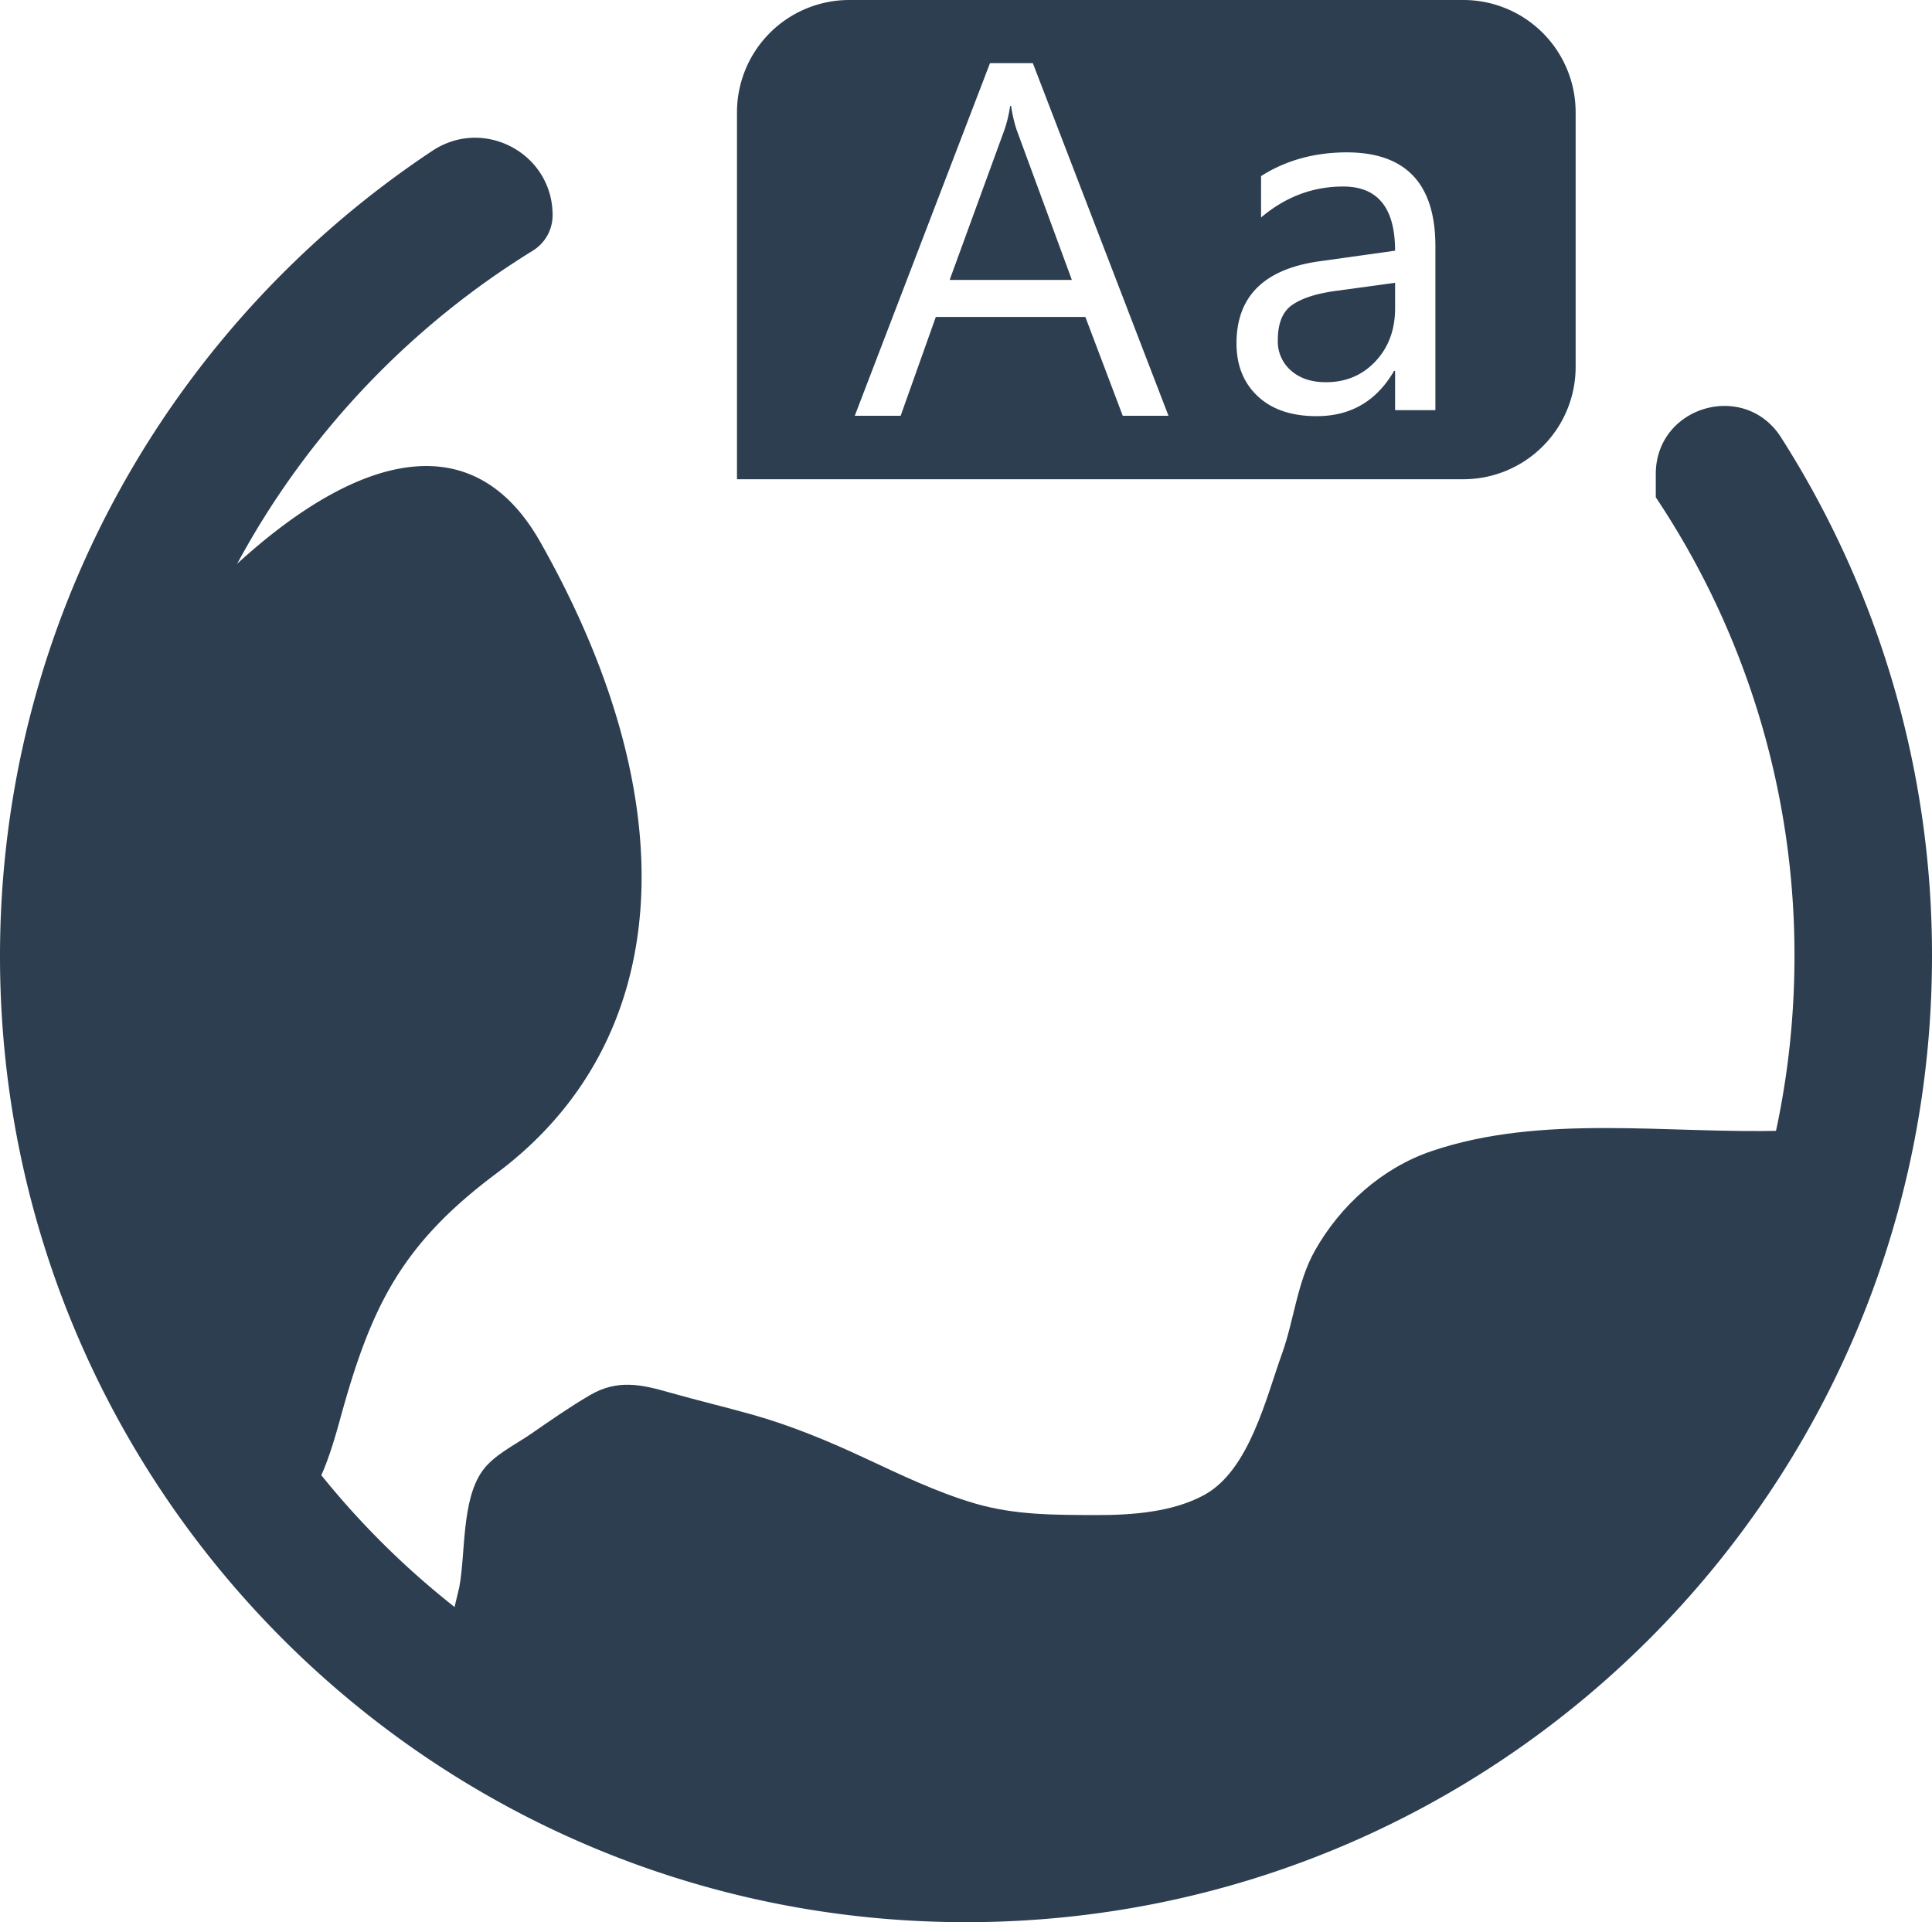
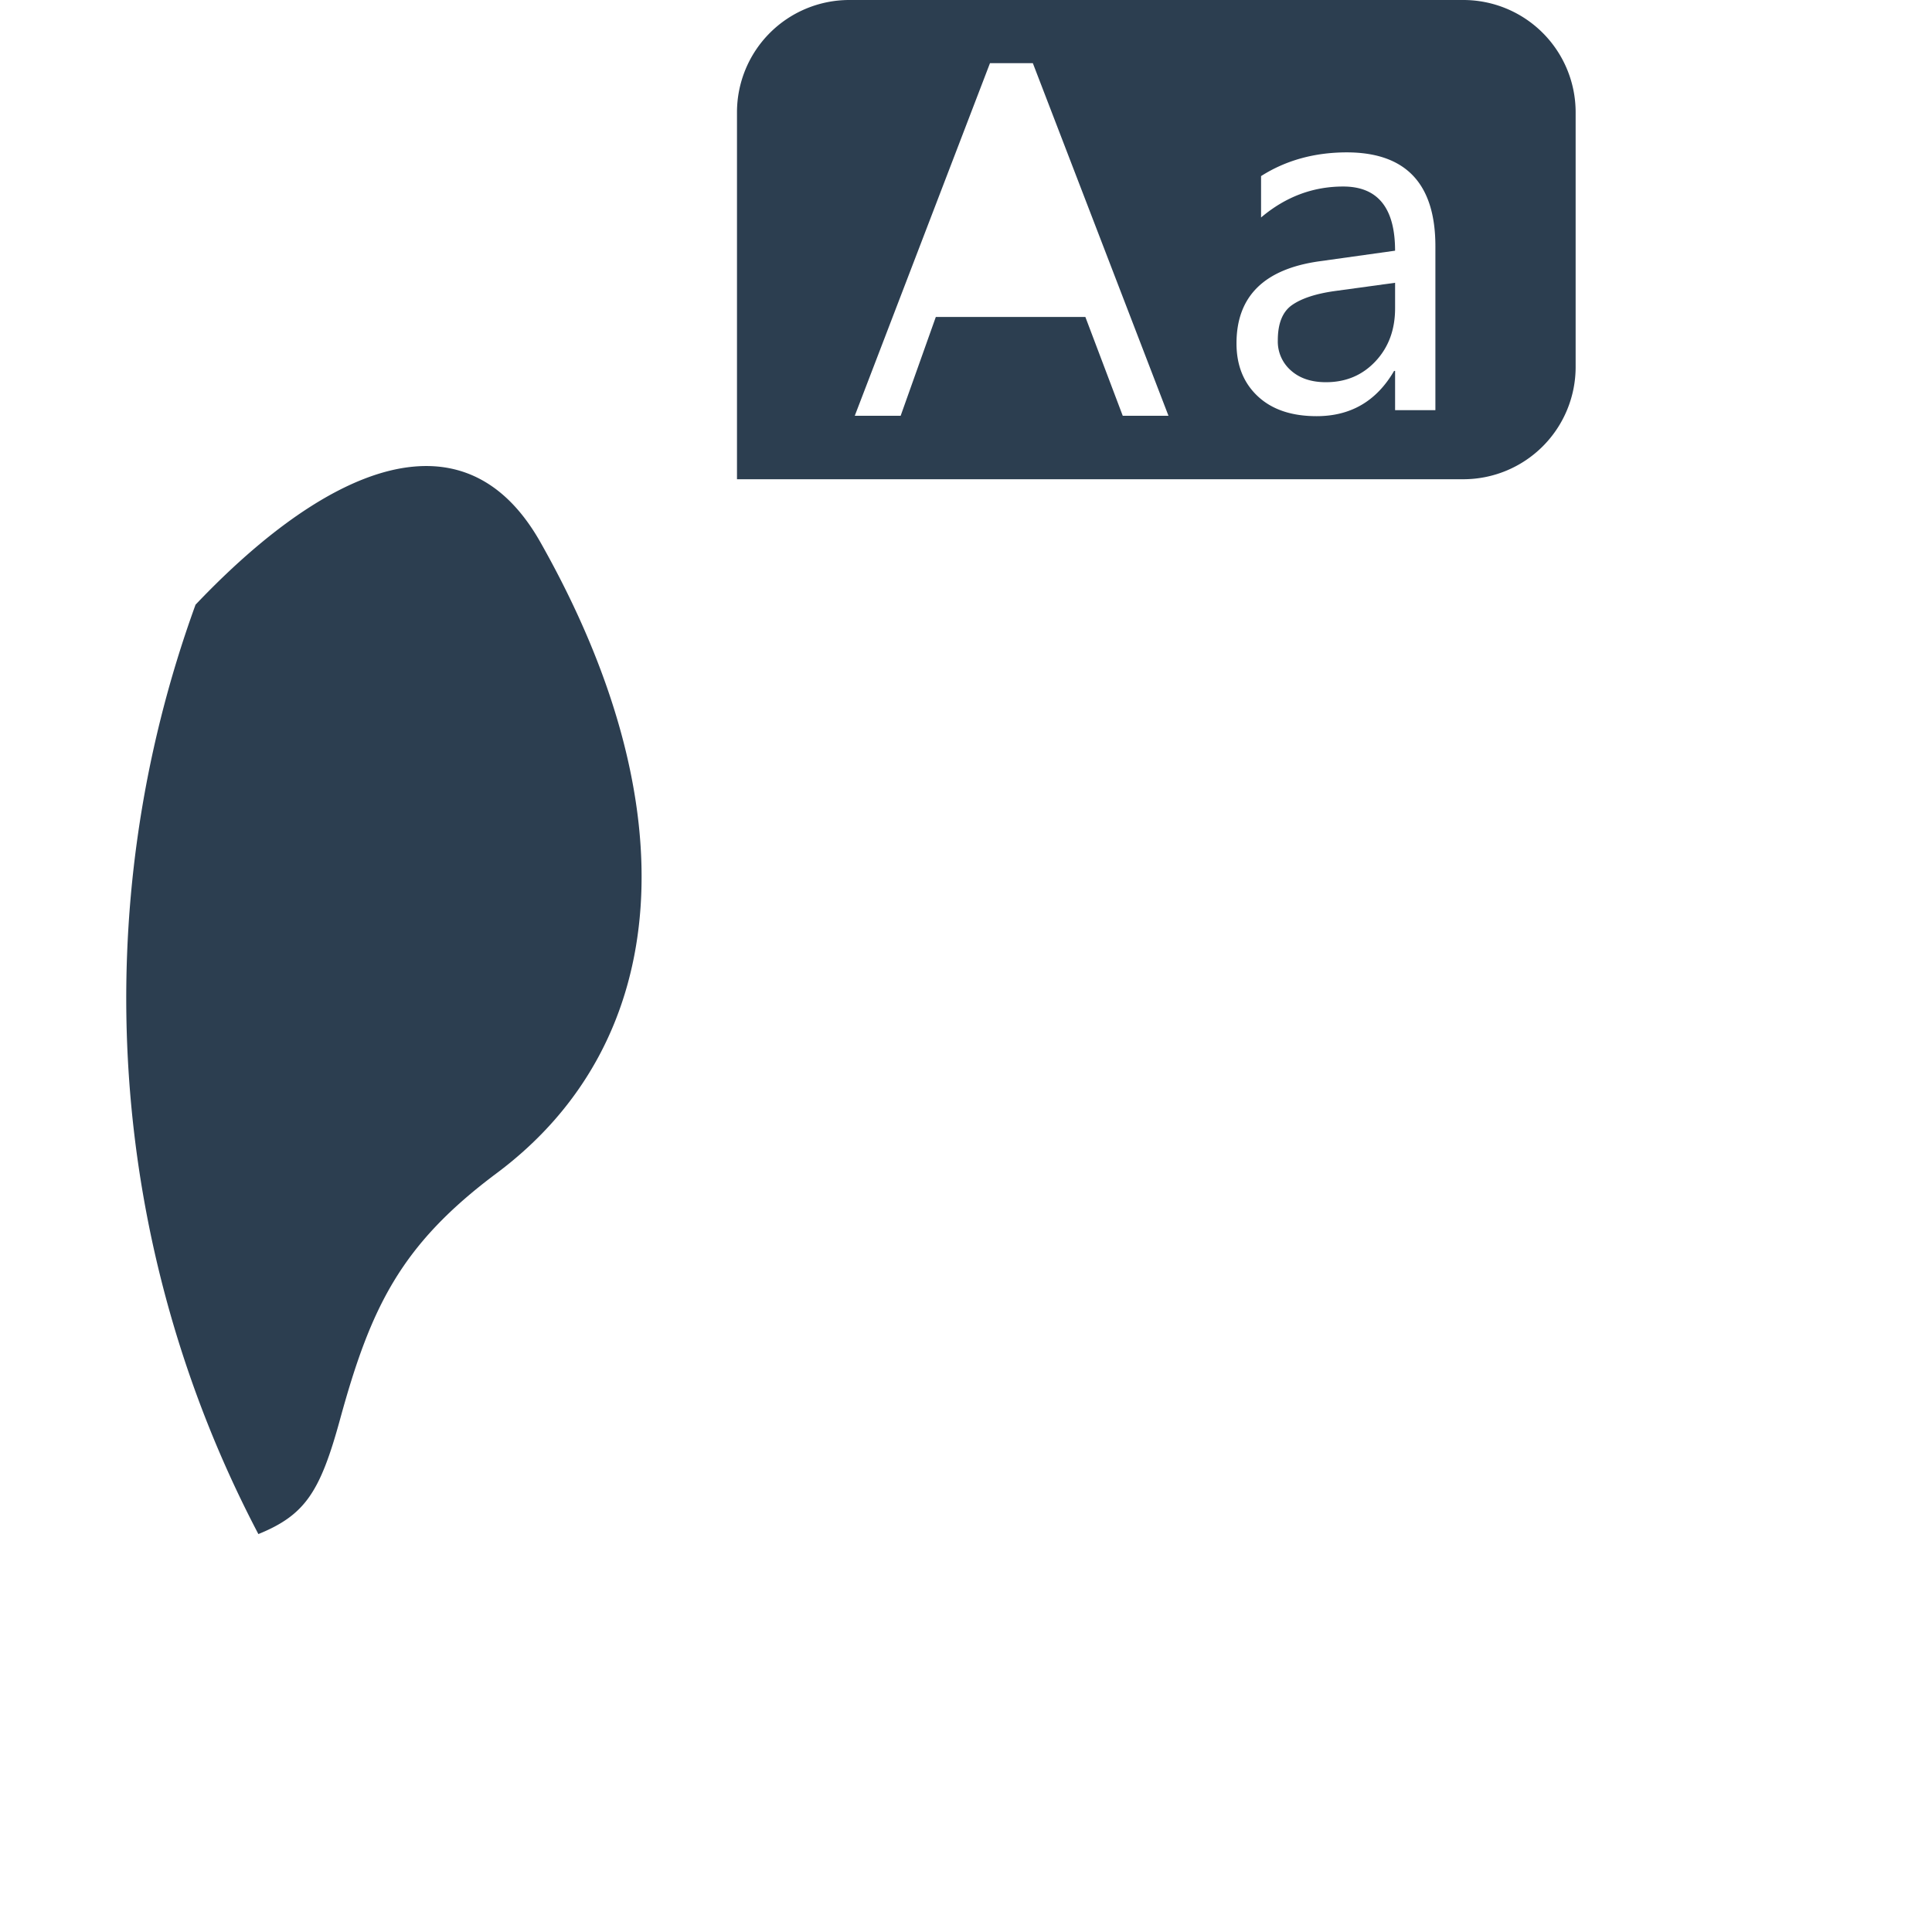
<svg xmlns="http://www.w3.org/2000/svg" viewBox="0 0 896 891.42">
  <defs>
    <style>.cls-1{fill:#2c3e50;}</style>
  </defs>
  <title>多语种OCR</title>
  <g id="图层_2" data-name="图层 2">
    <g id="图层_1-2" data-name="图层 1">
-       <path class="cls-1" d="M767.9,219.85v10.77a382.19,382.19,0,0,1,64.32,212.8h0c0,212.07-171.92,384-384,384h0c-212.08,0-384-171.92-384-384h0c0-138.35,73.17-259.61,182.93-327.2a19.31,19.31,0,0,0,9.13-16.44h0c0-28.65-31.9-45.68-55.78-29.83C79.66,150.18,0,287.5,0,443.42H0c0,247.42,200.58,448,448,448h0c247.42,0,448-200.57,448-448h0a445.91,445.91,0,0,0-70-240.56C809.06,176.3,767.9,188.35,767.9,219.85Z" />
      <path class="cls-1" d="M90.72,280.34a534.43,534.43,0,0,0,29.11,431.1c21.64-8.82,28.62-19.43,37.85-53.12,14.28-52.12,28.15-81,72.66-114.24C312.15,483,319.73,373.59,250.6,251.42c-14.46-25.58-34.34-37.36-59-35-28.82,2.72-63.65,24.82-100.85,63.94Z" />
-       <path class="cls-1" d="M880.32,543.22l-126.39,184L554.75,832.81l-194.41-6.4-152-65.6c-1.51-1.18,4.16-22,4.69-24.86,2.92-15.87,1-40.12,10.62-53.72,5.28-7.47,15.25-12.16,22.66-17.29,8.95-6.2,17.89-12.43,27.3-17.94,12.71-7.43,23.78-5,37.06-1.18,12.83,3.67,25.78,6.69,38.61,10.33,17.81,5.06,34.94,12.16,51.7,20,16.33,7.6,33.66,16,51.43,21.17,18.62,5.38,36.8,5.23,56,5.3,16.33.06,35.84-1.35,50.4-9.51,20.61-11.55,28.3-44.69,35.72-65.27,5.61-15.55,7.05-33.24,15.24-47.79,11.82-21,31.09-38.34,54-46.16,51.38-17.51,109.82-8,163.06-9.53C845.81,523.81,863.4,535.46,880.32,543.22Z" />
      <path class="cls-1" d="M599.22,141.46q-6.62,4.62-6.61,16.37a17.8,17.8,0,0,0,6.1,14q6.09,5.43,16.25,5.42,13.9,0,23-9.75T647,142.77V131.14L618.83,135Q605.84,136.85,599.22,141.46Z" />
-       <path class="cls-1" d="M468.93,49.14h-.46a60.91,60.91,0,0,1-2.62,11l-25.43,69.67h56.67L471.44,60.09A65.62,65.62,0,0,1,468.93,49.14Z" />
      <path class="cls-1" d="M678.64,0H393.88a52.09,52.09,0,0,0-52.09,52.09V222.25H678.64a52.09,52.09,0,0,0,52.09-52.09V52.09A52.09,52.09,0,0,0,678.64,0ZM520.69,192.81,503.36,147H434l-16.31,45.83H396.41L459.12,29.3H479L541.9,192.81Zm145-2.6H647V172h-.46q-12.19,21-35.92,21-17.45,0-27.31-9.24t-9.86-24.52q0-32.72,38.54-38.08l35-4.9q0-29.76-24.06-29.76-21.11,0-38.09,14.36V81.66q17.22-10.95,39.68-11,41.18,0,41.17,43.56Z" />
    </g>
  </g>
</svg>